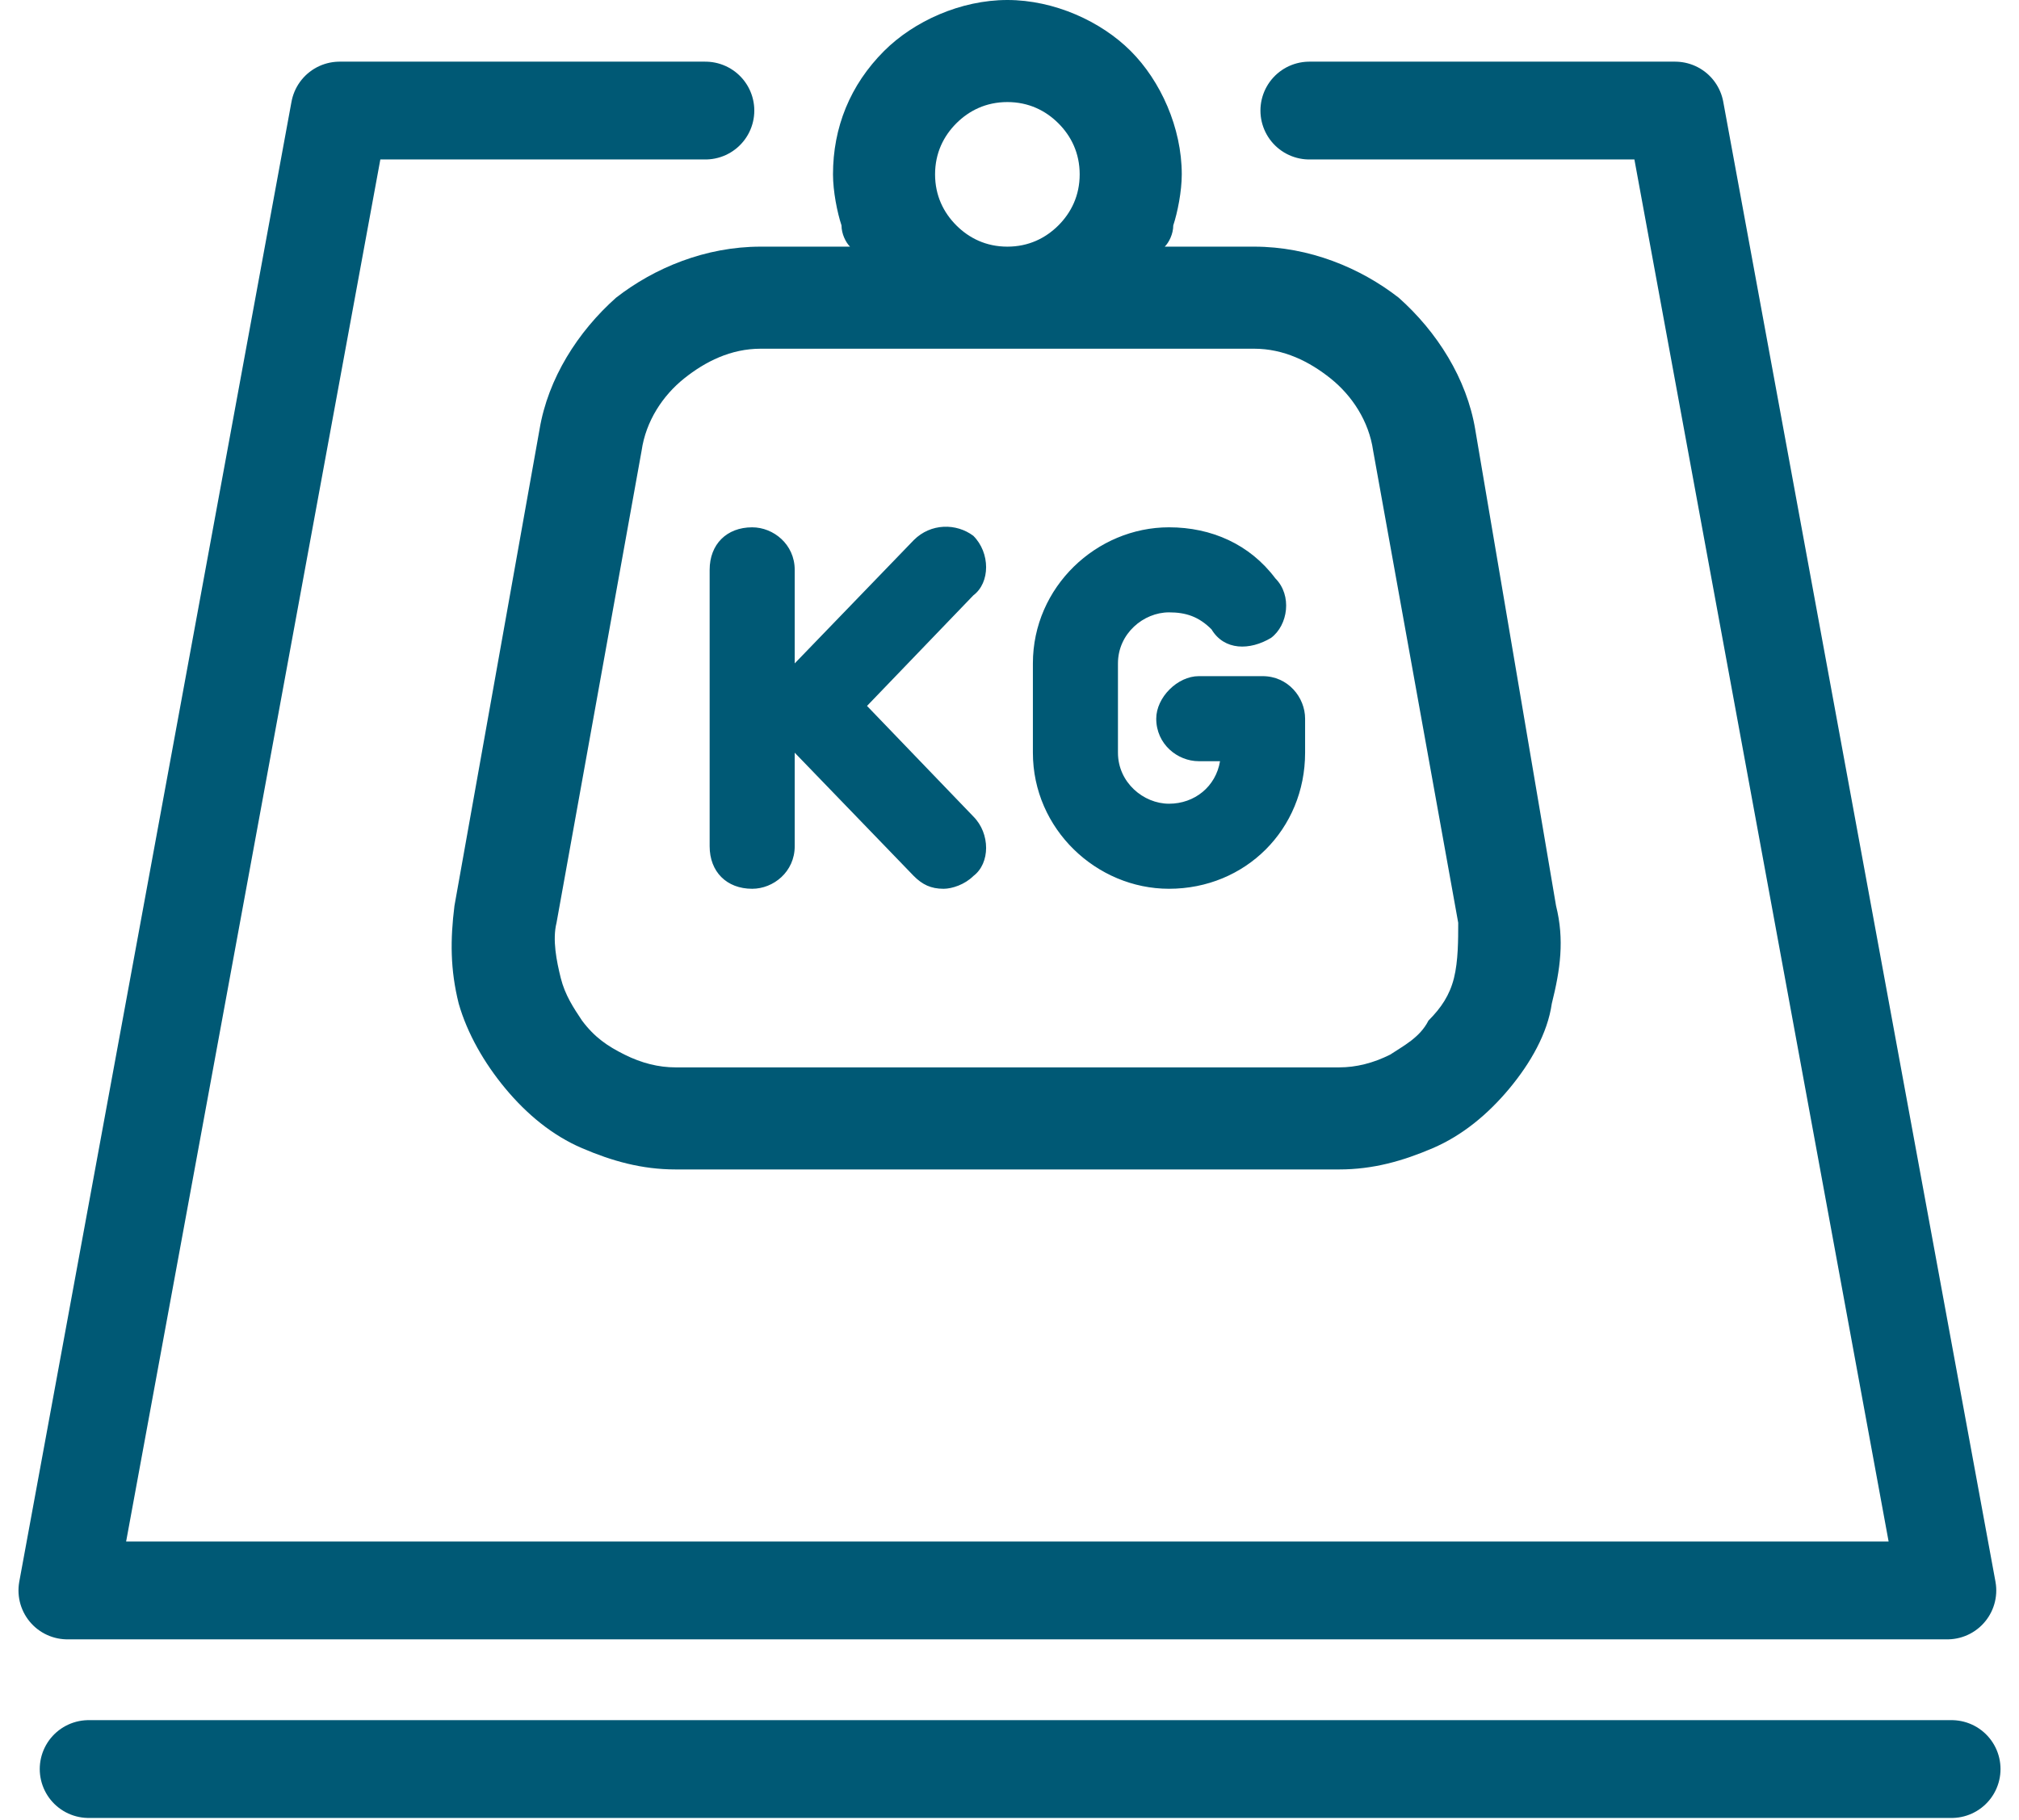
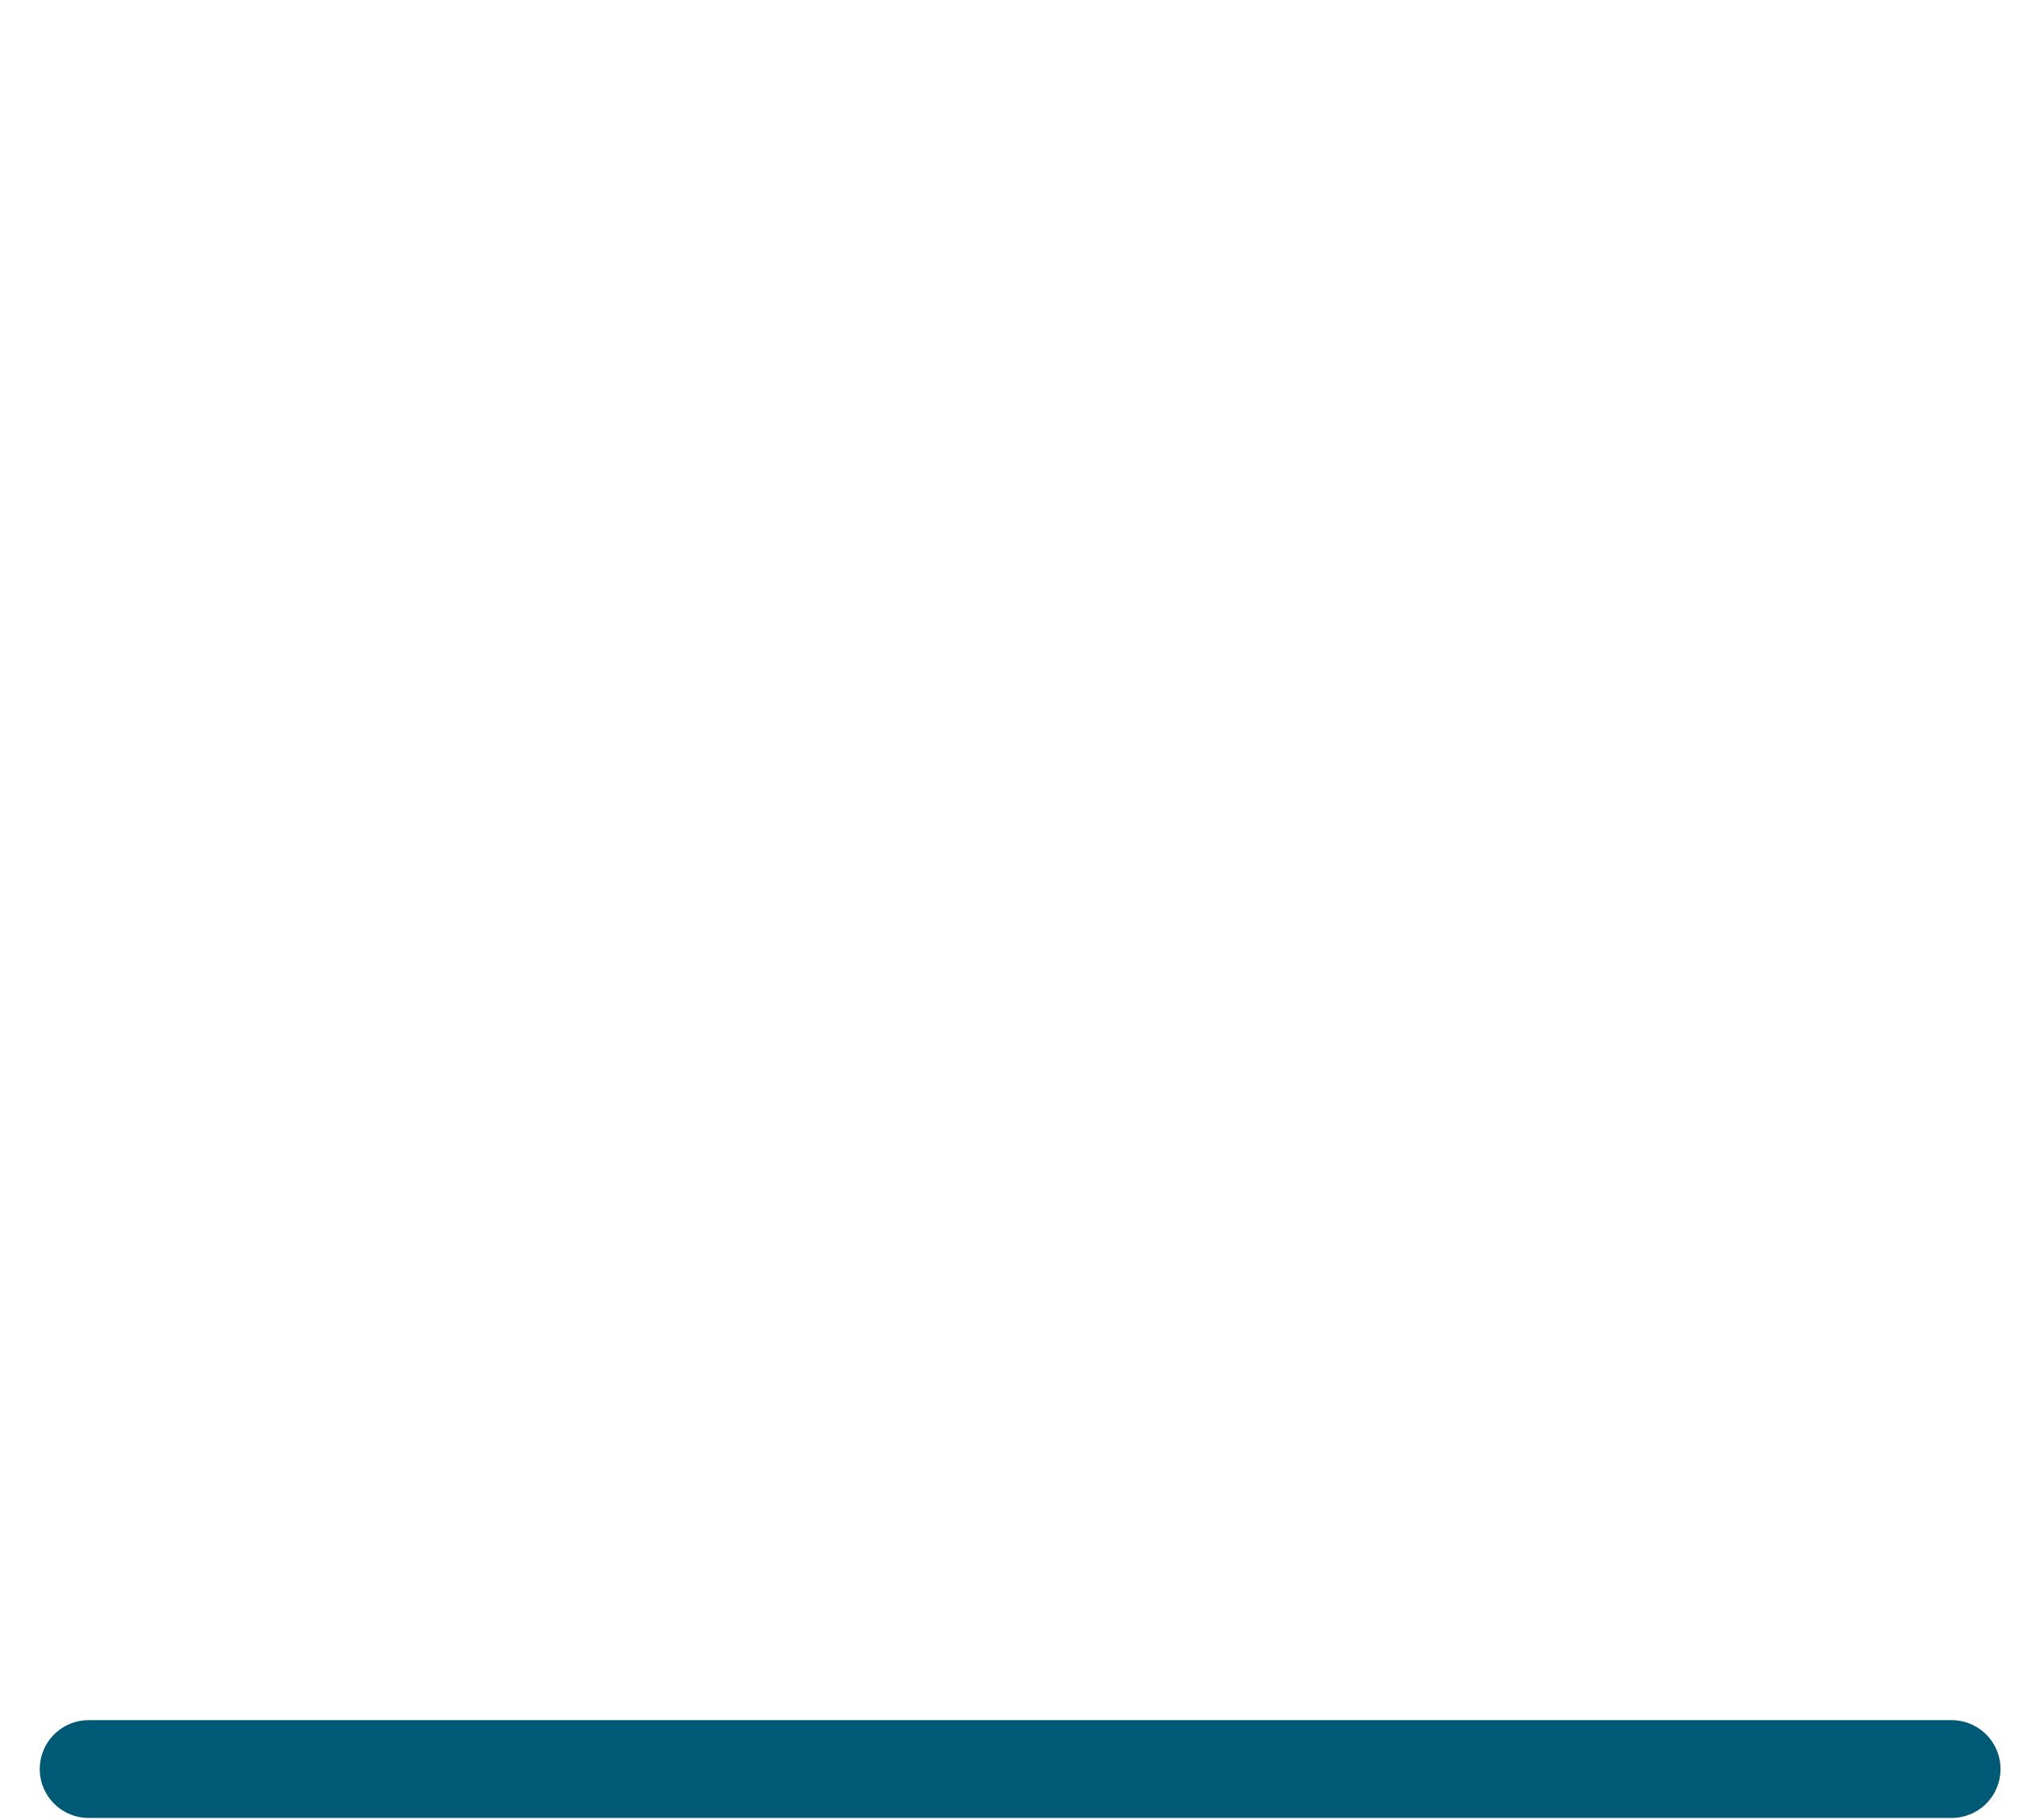
<svg xmlns="http://www.w3.org/2000/svg" xml:space="preserve" width="61px" height="55px" style="shape-rendering:geometricPrecision; text-rendering:geometricPrecision; image-rendering:optimizeQuality; fill-rule:evenodd; clip-rule:evenodd" viewBox="0 0 0.467 0.428">
  <defs>
    <style type="text/css">
   
    .str0 {stroke:#005975;stroke-width:0.023;stroke-linecap:round;stroke-linejoin:round;stroke-miterlimit:22.926}
    .fil0 {fill:none}
    .fil1 {fill:#005975;fill-rule:nonzero}
   
  </style>
  </defs>
  <g id="Warstwa_x0020_1">
-     <path class="fil0 str0" d="M0.162 0.026l-0.059 0c-0.001,0 -0.026,0 -0.027,0l-0.064 0.348 0.221 0m0.071 -0.348l0.059 0c0.001,0 0.026,0 0.027,0l0.064 0.348 -0.221 0" />
    <line class="fil0 str0" x1="0.455" y1="0.416" x2="0.017" y2="0.416" />
-     <path class="fil1" d="M0.343 0.101l0.019 0.112c0.002,0.008 0.001,0.015 -0.001,0.023 -0.001,0.007 -0.005,0.014 -0.01,0.02 -0.005,0.006 -0.011,0.011 -0.018,0.014 -0.007,0.003 -0.014,0.005 -0.022,0.005l-0.156 0c-0.008,0 -0.015,-0.002 -0.022,-0.005 -0.007,-0.003 -0.013,-0.008 -0.018,-0.014 -0.005,-0.006 -0.009,-0.013 -0.011,-0.02 -0.002,-0.008 -0.002,-0.015 -0.001,-0.023l0.02 -0.112c0.002,-0.012 0.009,-0.023 0.018,-0.031 0.009,-0.007 0.021,-0.012 0.034,-0.012l0.021 0c-0.001,-0.001 -0.002,-0.003 -0.002,-0.005 -0.001,-0.003 -0.002,-0.008 -0.002,-0.012 0,-0.011 0.004,-0.021 0.012,-0.029 0.007,-0.007 0.018,-0.012 0.029,-0.012 0.011,0 0.022,0.005 0.029,0.012 0.007,0.007 0.012,0.018 0.012,0.029 0,0.004 -0.001,0.009 -0.002,0.012 0,0.002 -0.001,0.004 -0.002,0.005l0.021 0c0.013,0 0.025,0.005 0.034,0.012 0.009,0.008 0.016,0.019 0.018,0.031zm-0.05 0.058l-0.015 0c-0.005,0 -0.01,0.005 -0.01,0.01 0,0.006 0.005,0.01 0.01,0.01l0.005 0c-0.001,0.006 -0.006,0.01 -0.012,0.01 -0.006,0 -0.012,-0.005 -0.012,-0.012l0 -0.021c0,-0.007 0.006,-0.012 0.012,-0.012 0.004,0 0.007,0.001 0.01,0.004 0.003,0.005 0.009,0.005 0.014,0.002 0.004,-0.003 0.005,-0.01 0.001,-0.014 -0.006,-0.008 -0.015,-0.012 -0.025,-0.012 -0.017,0 -0.032,0.014 -0.032,0.032l0 0.021c0,0.018 0.015,0.032 0.032,0.032 0.018,0 0.032,-0.014 0.032,-0.032l0 -0.008c0,-0.005 -0.004,-0.01 -0.01,-0.01zm-0.093 0.007l0.025 -0.026c0.004,-0.003 0.004,-0.01 0,-0.014 -0.004,-0.003 -0.01,-0.003 -0.014,0.001l-0.028 0.029 0 -0.022c0,-0.006 -0.005,-0.01 -0.01,-0.01 -0.006,0 -0.01,0.004 -0.01,0.01l0 0.065c0,0.006 0.004,0.01 0.01,0.01 0.005,0 0.01,-0.004 0.01,-0.01l0 -0.022 0.028 0.029c0.002,0.002 0.004,0.003 0.007,0.003 0.002,0 0.005,-0.001 0.007,-0.003 0.004,-0.003 0.004,-0.01 0,-0.014l-0.025 -0.026zm0.045 -0.137c-0.003,-0.003 -0.007,-0.005 -0.012,-0.005 -0.005,0 -0.009,0.002 -0.012,0.005 -0.003,0.003 -0.005,0.007 -0.005,0.012 0,0.005 0.002,0.009 0.005,0.012 0.003,0.003 0.007,0.005 0.012,0.005 0.005,0 0.009,-0.002 0.012,-0.005 0.003,-0.003 0.005,-0.007 0.005,-0.012 0,-0.005 -0.002,-0.009 -0.005,-0.012zm0.078 0.219c0.003,-0.002 0.007,-0.004 0.009,-0.008 0.003,-0.003 0.005,-0.006 0.006,-0.01 0.001,-0.004 0.001,-0.009 0.001,-0.013l-0.02 -0.111c-0.001,-0.007 -0.005,-0.013 -0.01,-0.017 -0.005,-0.004 -0.011,-0.007 -0.018,-0.007l-0.116 0c-0.007,0 -0.013,0.003 -0.018,0.007 -0.005,0.004 -0.009,0.01 -0.01,0.017l-0.02 0.111c-0.001,0.004 0,0.009 0.001,0.013 0.001,0.004 0.003,0.007 0.005,0.01 0.003,0.004 0.006,0.006 0.01,0.008 0.004,0.002 0.008,0.003 0.012,0.003l0.156 0c0.004,0 0.008,-0.001 0.012,-0.003z" />
  </g>
</svg>